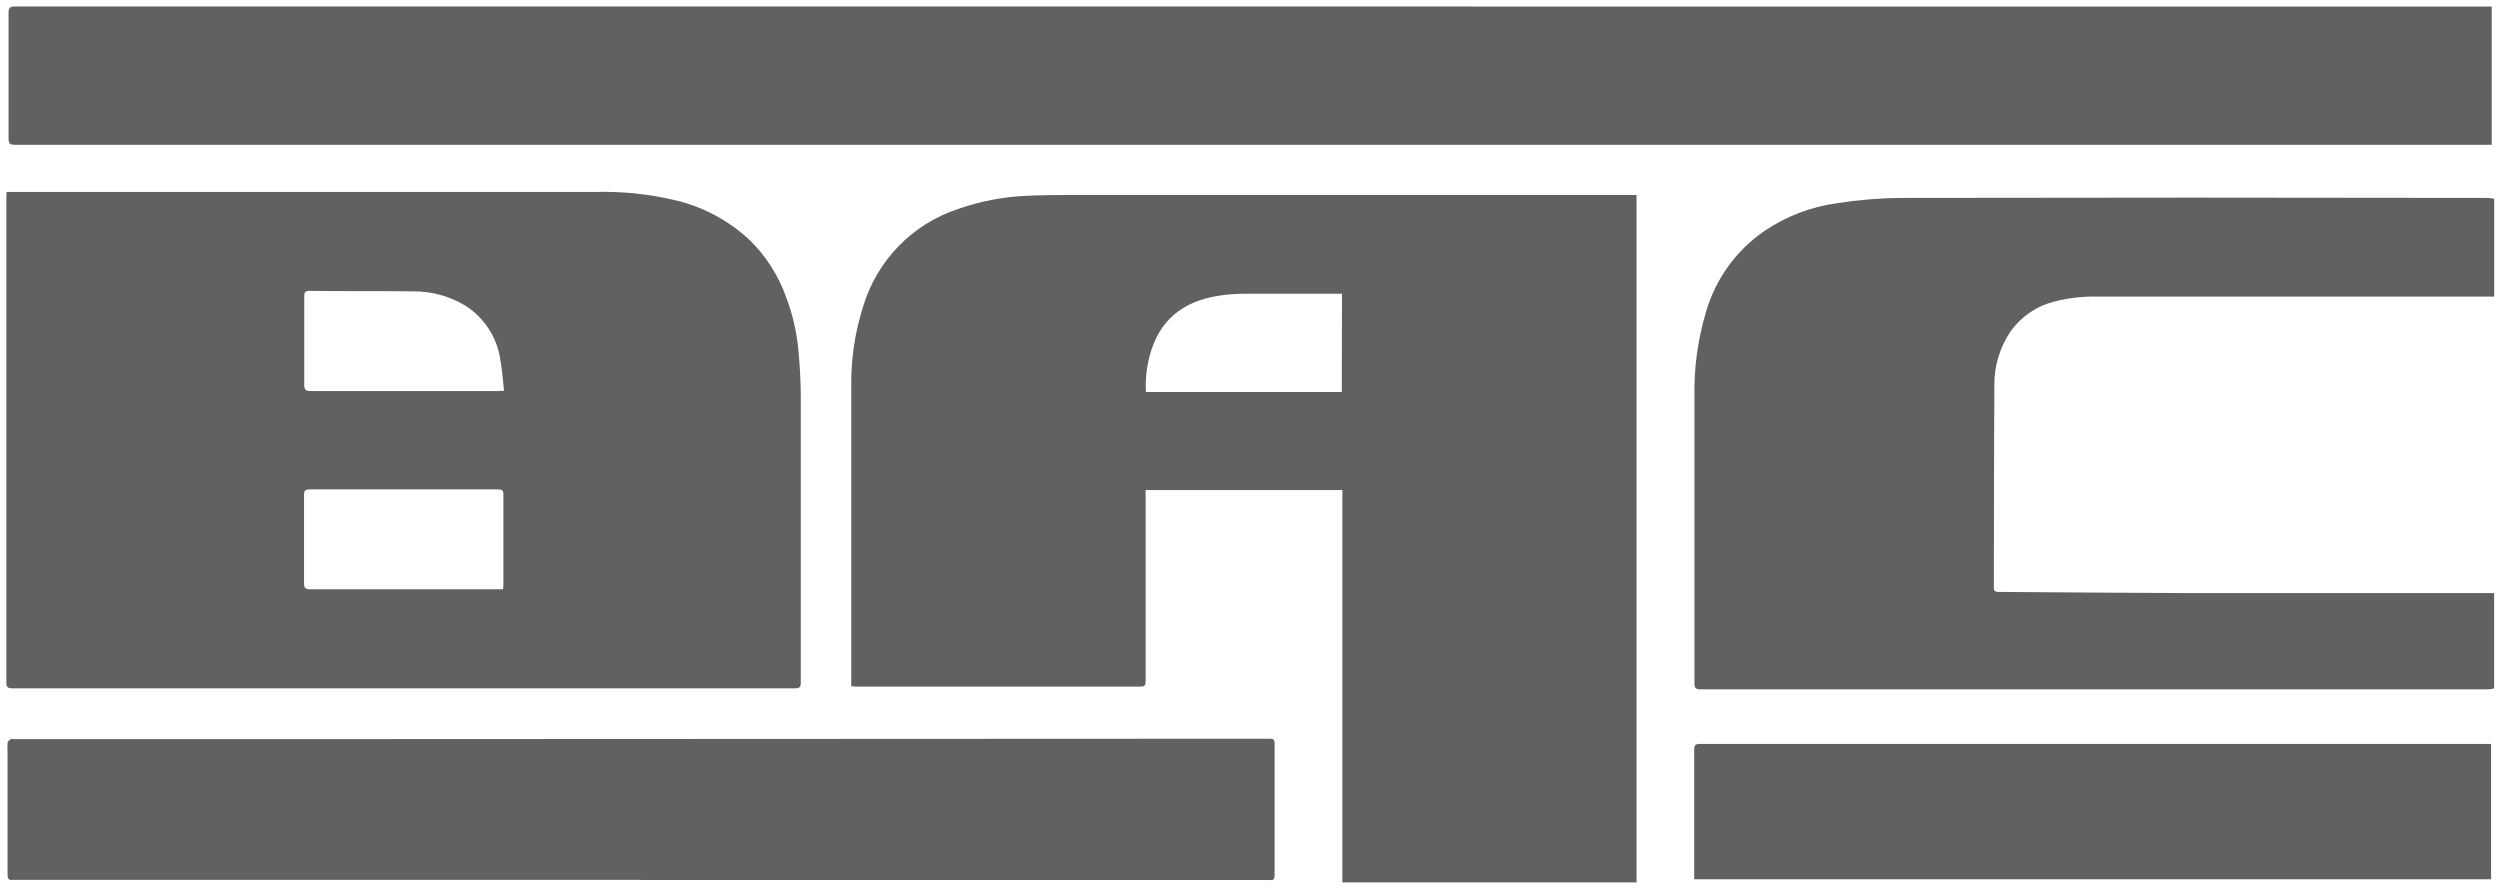
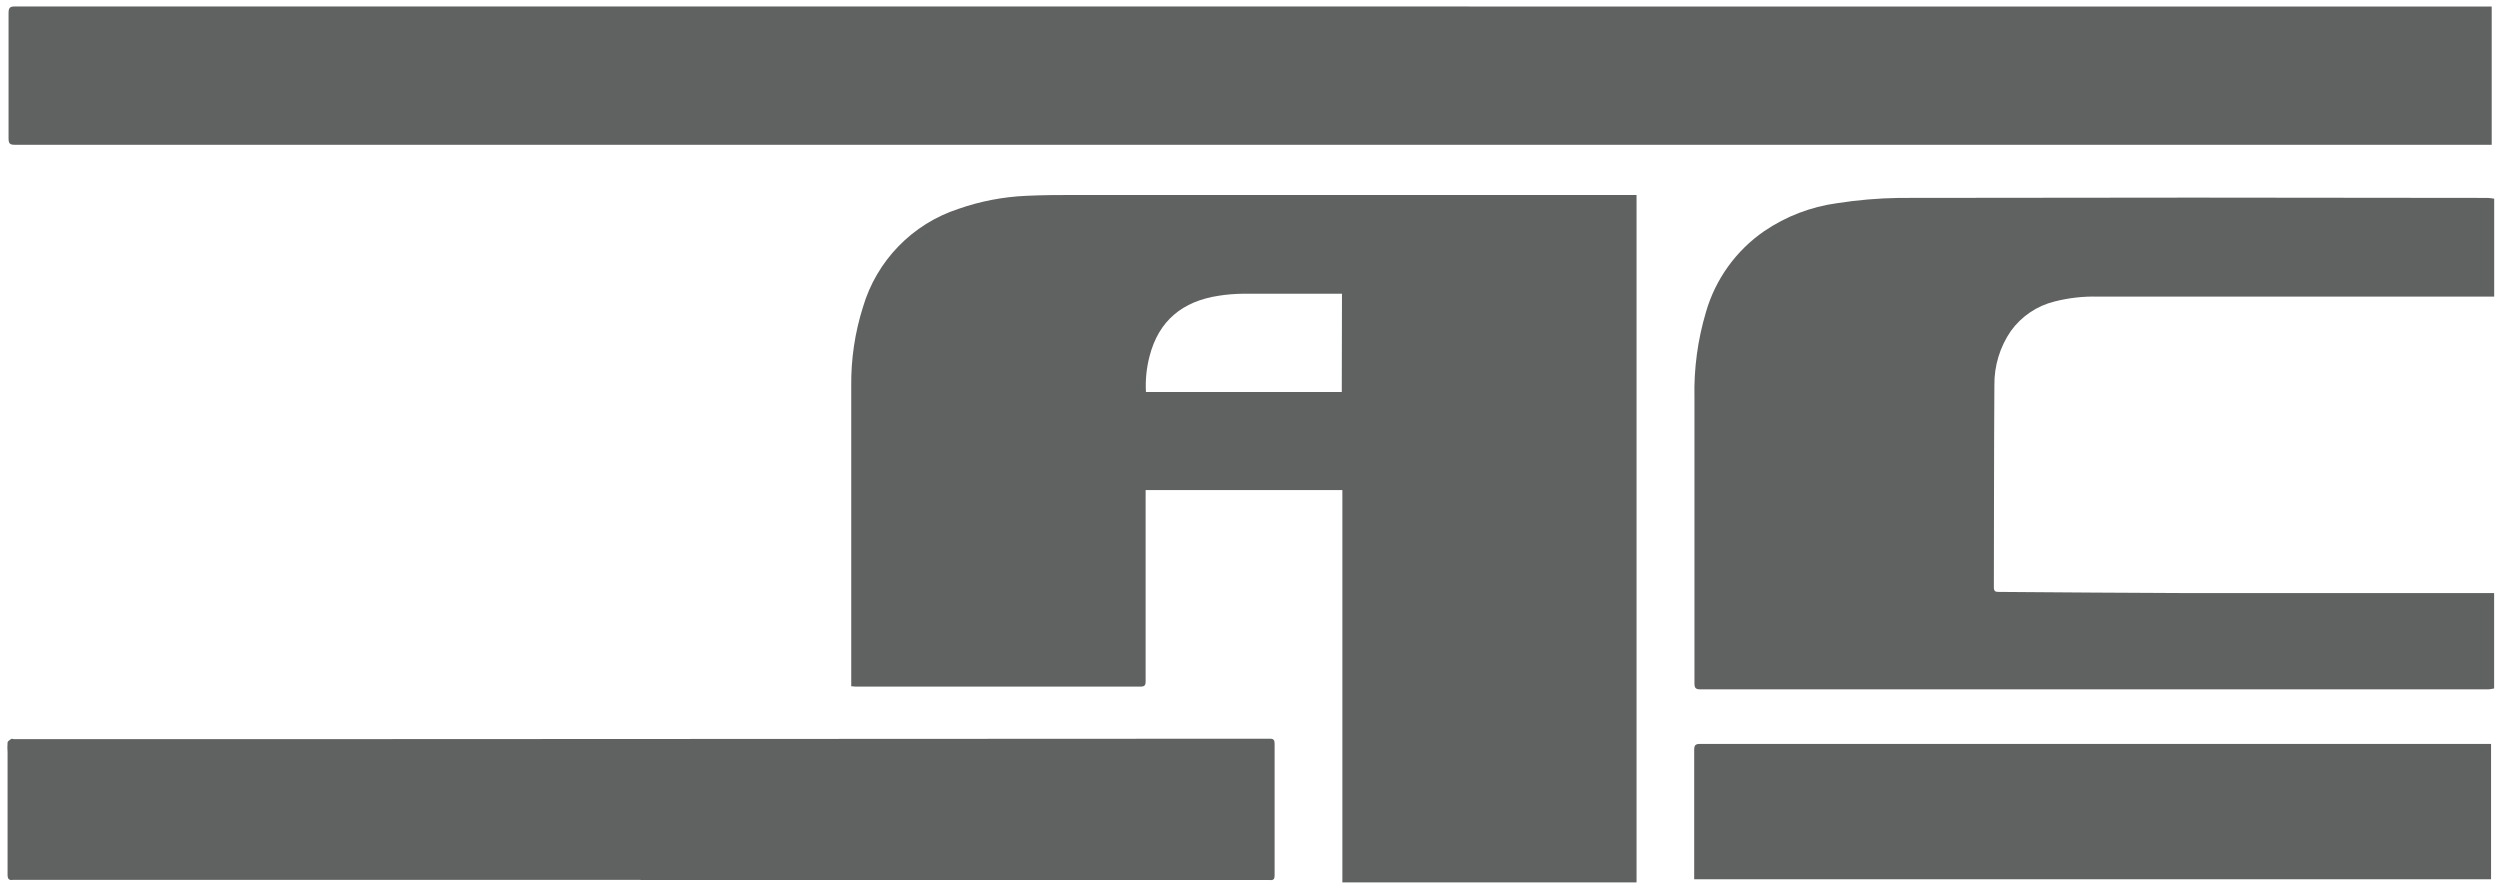
<svg xmlns="http://www.w3.org/2000/svg" width="383px" height="136px" viewBox="0 0 383 136" version="1.1">
  <title>logo-bac</title>
  <defs>
    <filter color-interpolation-filters="auto" id="filter-1">
      <feColorMatrix in="SourceGraphic" type="matrix" values="0 0 0 0 1 0 0 0 0 1 0 0 0 0 1 0 0 0 1 0" />
    </filter>
  </defs>
  <g id="Page-1" stroke="none" stroke-width="1" fill="none" fill-rule="evenodd">
    <g filter="url(#filter-1)" id="logo-bac">
      <g transform="translate(0.97, 0.99)">
        <path d="M381.13,104.48 C380.838,104.551 380.54,104.598 380.24,104.62 C340,104.62 299.763,104.62 259.53,104.62 C258.77,104.62 258.62,104.38 258.62,103.67 C258.62,89.09 258.62,74.503 258.62,59.91 C258.523,55.485 259.117,51.072 260.38,46.83 C261.833,41.78 264.993,37.391 269.32,34.41 C272.654,32.146 276.467,30.685 280.46,30.14 C283.594,29.651 286.758,29.38 289.93,29.33 C319.997,29.27 350.067,29.27 380.14,29.33 C380.476,29.349 380.81,29.389 381.14,29.45 L381.14,44.45 L320.42,44.45 C318.183,44.394 315.948,44.646 313.78,45.2 C311.09,45.866 308.723,47.464 307.1,49.71 C305.419,52.149 304.535,55.048 304.57,58.01 C304.5,68.32 304.52,78.64 304.49,89.01 C304.49,89.66 304.8,89.69 305.29,89.69 C314.91,89.75 324.53,89.85 334.15,89.87 C349.43,89.87 364.71,89.87 379.99,89.87 C380.37,89.87 380.75,89.87 381.13,89.87 L381.13,104.48 Z" id="Path" fill="#606161" fill-rule="nonzero" />
        <path d="M129.44,104.14 C129.44,103.84 129.44,103.64 129.44,103.44 C129.44,88.34 129.44,73.243 129.44,58.15 C129.393,54.054 129.997,49.976 131.23,46.07 C133.328,38.946 138.8,33.313 145.86,31.01 C149.197,29.842 152.688,29.168 156.22,29.01 C158.71,28.89 161.22,28.88 163.69,28.88 L249.75,28.88 L249.75,134.19 L204.68,134.19 L204.68,74.09 L174.54,74.09 L174.54,75.09 C174.54,84.517 174.54,93.947 174.54,103.38 C174.54,104.01 174.38,104.2 173.73,104.2 C159.19,104.2 144.65,104.2 130.11,104.2 L129.44,104.14 Z M204.62,44.01 C204.35,44.01 204.18,44.01 204,44.01 C199.17,44.01 194.34,44.01 189.51,44.01 C188.241,44.018 186.974,44.122 185.72,44.32 C180.21,45.16 176.53,48.12 175.13,53.63 C174.67,55.401 174.488,57.233 174.59,59.06 L204.59,59.06 L204.62,44.01 Z" id="Shape" fill="#606161" fill-rule="nonzero" />
-         <path d="M0.03,28.41 L90.69,28.41 C94.528,28.341 98.359,28.74 102.1,29.6 C106.542,30.575 110.637,32.735 113.95,35.85 C116.411,38.292 118.294,41.255 119.46,44.52 C120.426,47.06 121.051,49.716 121.32,52.42 C121.55,54.8 121.7,57.19 121.71,59.57 C121.71,74.24 121.71,88.9 121.71,103.57 C121.71,104.27 121.53,104.46 120.83,104.46 C80.83,104.46 40.863,104.46 0.93,104.46 C0.21,104.46 -7.10542736e-15,104.28 -7.10542736e-15,103.54 C-7.10542736e-15,78.807 -7.10542736e-15,54.077 -7.10542736e-15,29.35 L0.03,28.41 Z M76.1,89.27 C76.1,88.97 76.15,88.75 76.15,88.53 C76.15,83.93 76.15,79.33 76.15,74.73 C76.15,74.08 75.9,73.99 75.34,73.99 C65.713,73.99 56.083,73.99 46.45,73.99 C45.76,73.99 45.6,74.2 45.61,74.86 C45.61,79.35 45.61,83.86 45.61,88.35 C45.61,89.07 45.79,89.29 46.53,89.29 C56.09,89.29 65.64,89.29 75.2,89.29 L76.1,89.27 Z M76.25,58.87 C76.06,57.23 75.97,55.71 75.7,54.23 C75.226,50.753 73.233,47.665 70.26,45.8 C67.892,44.38 65.181,43.636 62.42,43.65 C57.08,43.57 51.75,43.65 46.42,43.57 C45.74,43.57 45.64,43.84 45.64,44.43 C45.64,48.92 45.64,53.43 45.64,57.92 C45.64,58.69 45.84,58.92 46.64,58.92 C56.17,58.92 65.7,58.92 75.23,58.92 L76.25,58.87 Z" id="Shape" fill="#606161" fill-rule="nonzero" />
        <path d="M380.76,0.01 L380.76,21.19 L379.94,21.19 C253.707,21.19 127.48,21.19 1.26,21.19 C0.51,21.19 0.34,20.96 0.34,20.19 C0.34,13.79 0.34,7.393 0.34,1 C0.34,0.17 0.57,3.55271368e-15 1.34,3.55271368e-15 C127.533,0.007 253.73,0.01 379.93,0.01 L380.76,0.01 Z" id="Path" fill="#606161" fill-rule="nonzero" />
        <path d="M97.17,133.81 L1.37,133.81 C1.244,133.8 1.116,133.8 0.99,133.81 C0.35,133.9 0.19,133.62 0.19,132.99 C0.19,126.74 0.19,120.49 0.19,114.23 C0.15,113.751 0.15,113.269 0.19,112.79 C0.19,112.58 0.49,112.39 0.7,112.25 C0.91,112.11 0.99,112.25 1.15,112.25 L37.26,112.25 L193.54,112.18 C194.17,112.18 194.3,112.38 194.3,112.97 C194.3,119.683 194.3,126.393 194.3,133.1 C194.3,133.66 194.15,133.9 193.57,133.83 C193.317,133.815 193.063,133.815 192.81,133.83 L97.17,133.83 L97.17,133.81 Z" id="Path" fill="#606161" fill-rule="nonzero" />
        <path d="M258.58,133.71 L258.58,132.94 C258.58,126.59 258.58,120.24 258.58,113.88 C258.58,113.13 258.82,112.98 259.49,112.98 L380.66,112.98 L380.66,133.71 L258.58,133.71 Z" id="Path" fill="#606161" fill-rule="nonzero" />
      </g>
    </g>
  </g>
</svg>